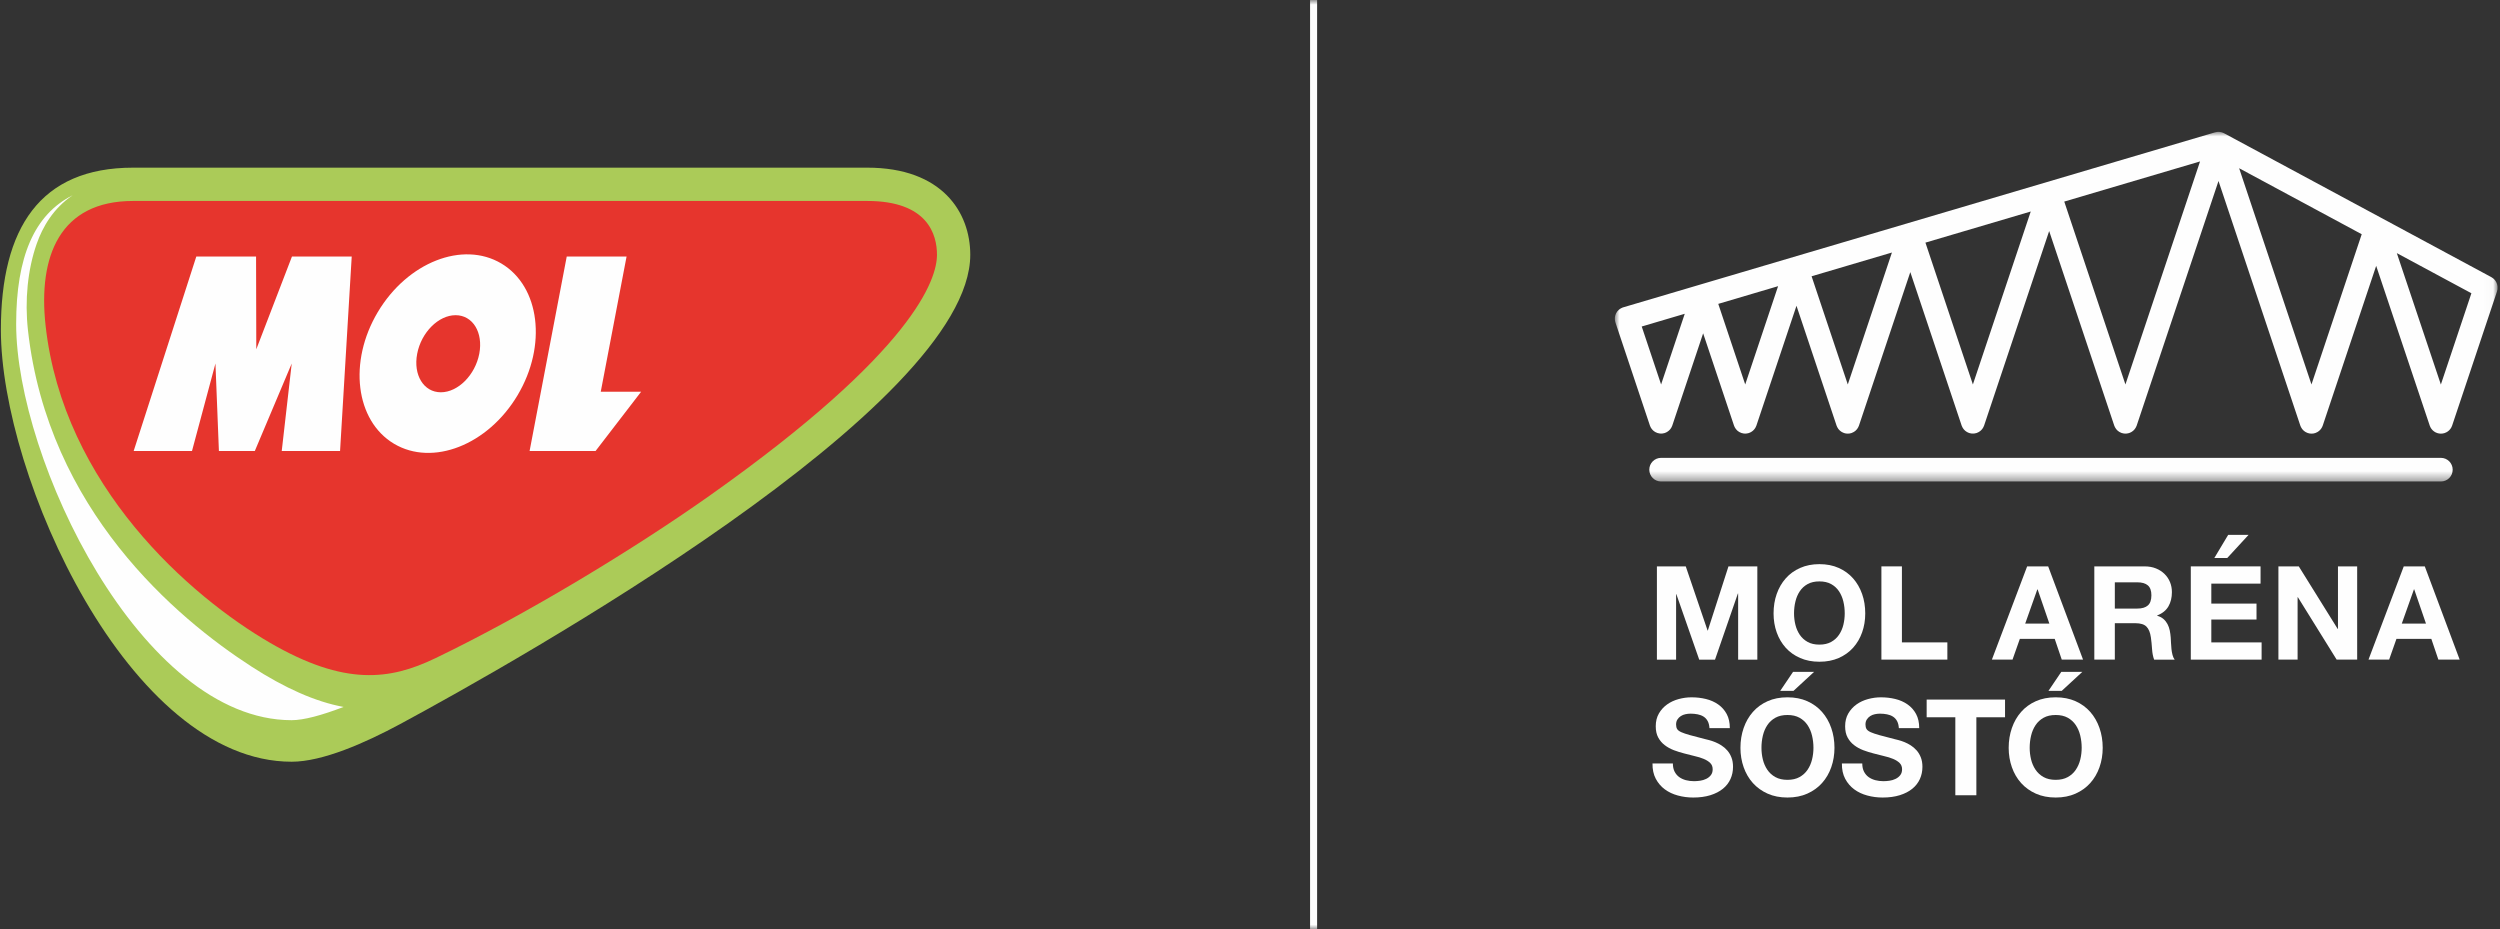
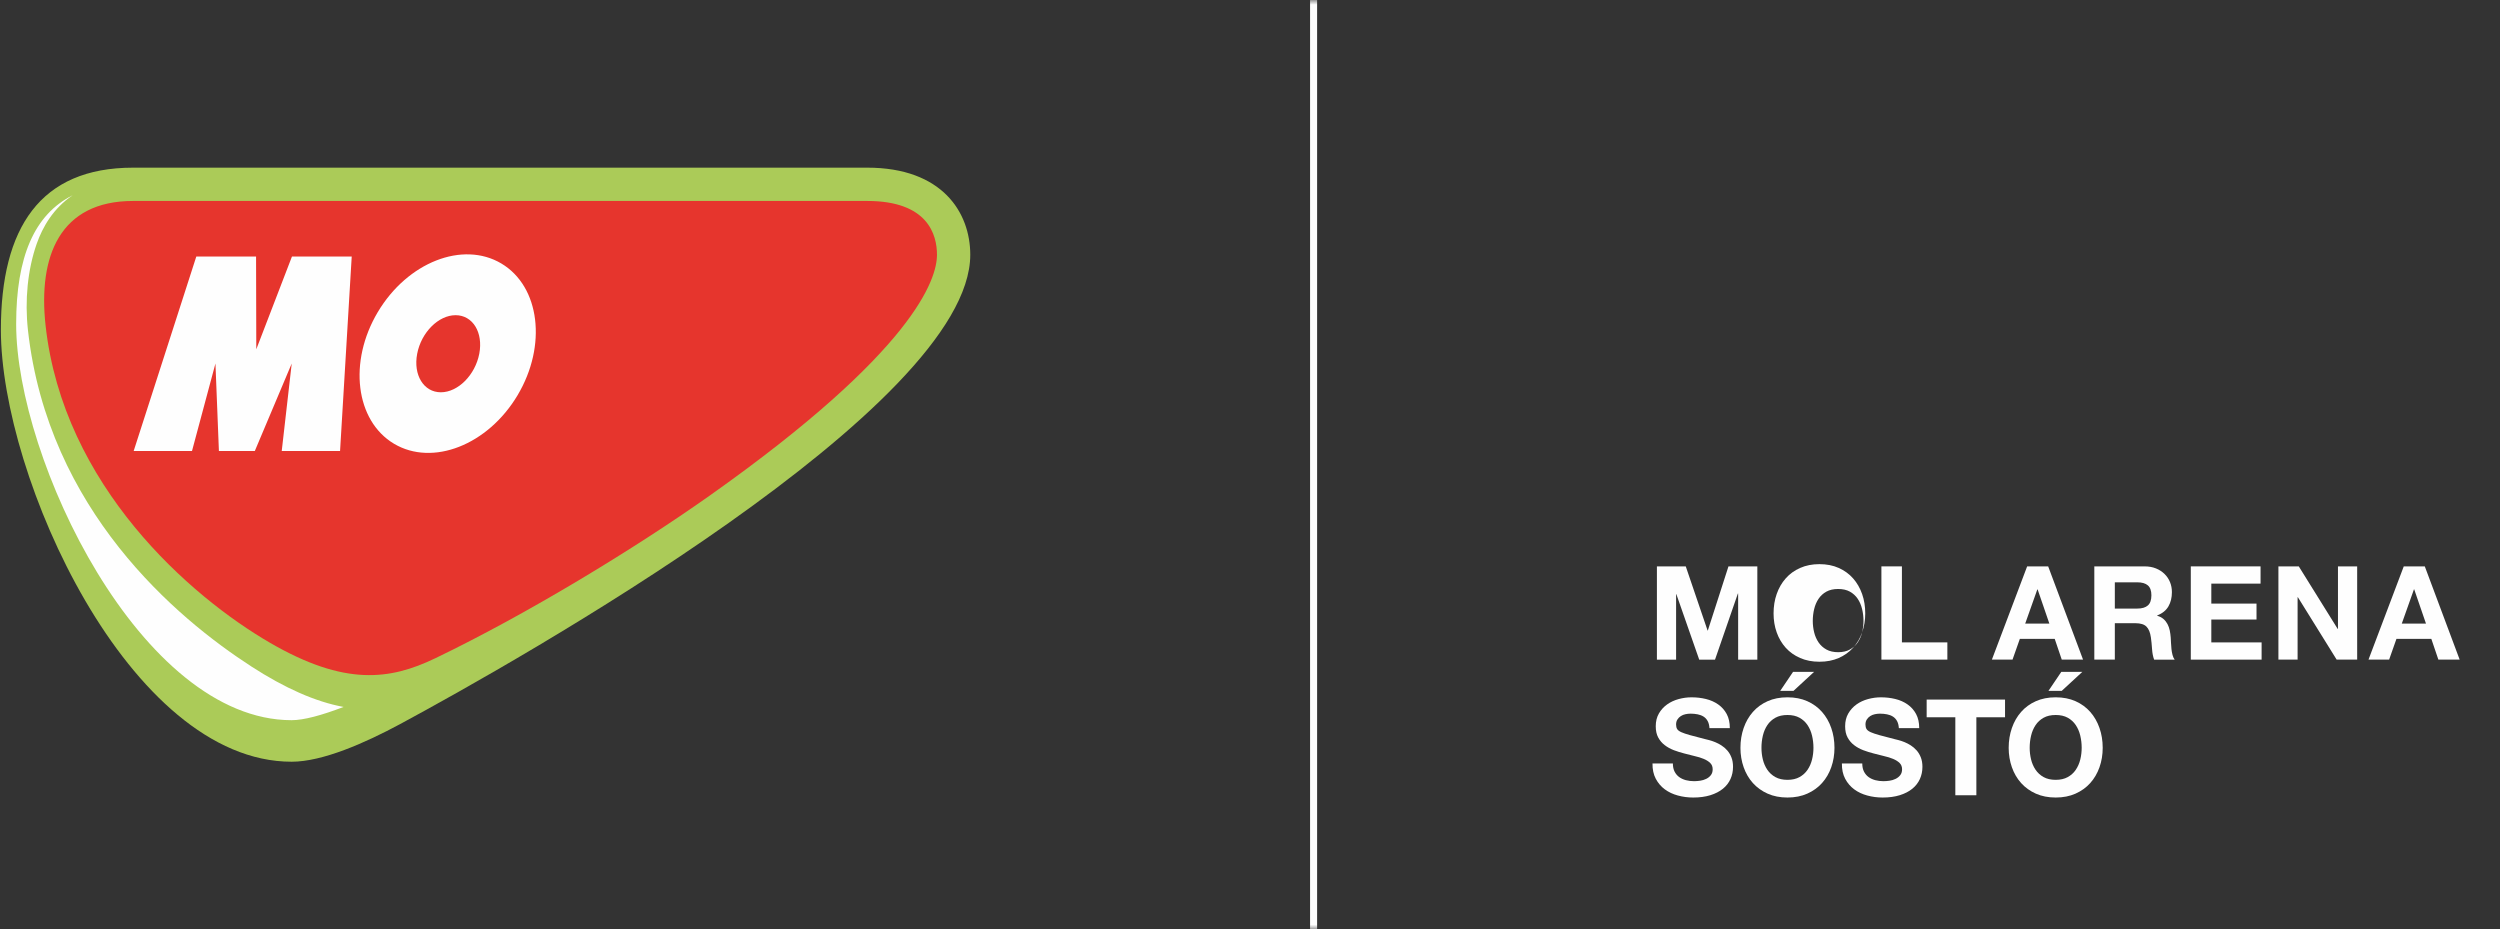
<svg xmlns="http://www.w3.org/2000/svg" height="100" viewBox="0 0 269 100" width="269">
  <rect x="0" y="0" width="269" height="100" fill="#333333" stroke="none" />
  <mask id="a" fill="#fff">
-     <path d="m0 0h94.978v37.622h-94.978z" fill="#fff" fill-rule="evenodd" />
-   </mask>
+     </mask>
  <mask id="b" fill="#fff">
    <path d="m0 100h268.639v-100h-268.639z" fill="#fff" fill-rule="evenodd" />
  </mask>
  <g fill="none" fill-rule="evenodd" transform="translate(.096)">
    <path d="m93.213 18.04c8.087 0 11.092 4.827 11.092 9.376 0 16.336-48.844 43.754-61.342 50.493-3.752 2.022-8.349 4.053-11.678 4.053-17.489 0-31.286-30.692-31.286-46.47 0-10.977 4.227-17.451 14.225-17.451z" fill="#abcb58" />
    <path d="m28.943 69.155c-8.54-4.958-22.241-16.869-24.136-34.144-.815-7.44 1.531-13.388 9.417-13.388h78.99c6.534 0 7.509 3.63 7.509 5.795 0 2.592-2.384 10.303-24.47 25.919-8.042 5.686-19.661 12.756-29.52 17.495-4.883 2.347-9.73 3.004-17.79-1.676" fill="#e6352d" />
    <g fill="#fefefe">
      <path d="m26.933 71.701c-8.045-5.205-21.862-16.825-24.019-36.155-.361-3.241-.03-6.542.934-9.298.636-1.819 1.79-3.834 3.871-5.236-4.116 2.071-6.076 6.604-6.076 13.851 0 14.545 13.419 42.629 29.643 42.629 1.303 0 3.237-.525 5.588-1.425-3.006-.556-6.284-1.999-9.942-4.365" />
      <path d="m37.749 27.606h-6.431l-3.837 9.976-.024-9.976h-6.431l-6.739 20.922h6.276l2.523-9.415.373 9.415h3.863l3.972-9.415-1.075 9.415h6.276z" />
      <path d="m51.475 38.061c-.438 2.29-2.29 4.149-4.136 4.149-1.844 0-2.986-1.859-2.546-4.149.438-2.291 2.288-4.147 4.134-4.147 1.844 0 2.986 1.856 2.548 4.147m2.38-9.705c-4.152-2.475-10.104-.14-13.295 5.214-3.194 5.354-2.413 11.7 1.737 14.175 4.152 2.475 10.103.141 13.296-5.214 3.191-5.354 2.411-11.7-1.739-14.175" />
-       <path d="m56.889 48.526h7.099l4.901-6.374h-4.344l2.778-14.546h-6.438z" />
      <path d="m88.881 37.622h-83.904c-.701 0-1.271-.57-1.271-1.271 0-.702.57-1.273 1.271-1.273h83.904c.702 0 1.271.57 1.271 1.273 0 .701-.569 1.271-1.271 1.271zm-.001-10.435-4.74-14.139 8.025 4.319zm-83.903-.005-2.085-6.237 4.63-1.369zm9.051 0-2.9-8.672 6.438-1.905zm11.037 0-3.895-11.642 8.644-2.556zm13.46 0-5.106-15.262 11.332-3.35zm16.414 0-6.582-19.679 14.611-4.32zm20.018 0-7.784-23.268 13.191 7.102zm20.016-10.292c.004-.041.003-.081.003-.122 0-.042.003-.084 0-.127-.004-.037-.014-.072-.019-.11-.009-.044-.014-.087-.027-.131-.011-.036-.027-.072-.041-.108-.016-.039-.029-.078-.048-.116-.018-.038-.044-.071-.065-.105-.023-.034-.042-.069-.066-.101-.024-.032-.054-.059-.081-.087-.03-.032-.059-.065-.092-.093-.027-.023-.058-.041-.087-.062-.039-.029-.079-.059-.122-.083-.004-.003-.009-.007-.015-.01l-28.762-15.484c-.003-.003-.007-.003-.012-.005-.066-.036-.135-.065-.209-.087-.017-.006-.033-.009-.051-.013-.054-.015-.11-.026-.168-.033-.027-.004-.056-.006-.084-.007-.025-.001-.051-.006-.078-.006-.023 0-.044.005-.066.005-.029.003-.057.004-.086.007-.056.006-.108.018-.161.032-.016.003-.032.005-.047.008l-63.682 18.829c-.008.001-.014.006-.021.008-.006.003-.015.003-.022.004-.035.012-.065.03-.098.045-.039.016-.08.032-.116.053-.037.021-.071.045-.104.069-.034.024-.07.045-.1.072-.033.027-.061.059-.089.089-.029.029-.057.057-.083.087-.026.033-.047.068-.069.104-.021.033-.045.065-.063.101-.018.036-.033.075-.048.113-.015.038-.032.074-.044.113-.012.041-.018.081-.026.122-.007.039-.016.078-.021.119-.004.042-.001.086-.001.13 0 .039-.001.08.003.12.004.044.015.087.024.131.007.034.009.067.019.1.003.008.006.015.009.023.001.007.001.014.004.021l3.711 11.093c.014.039.032.077.049.114.008.02.015.041.024.059.034.069.075.134.12.193.006.009.015.016.022.026.039.049.083.096.13.14.018.016.039.032.059.049.041.033.081.063.125.09.023.013.045.027.068.04.057.03.116.057.176.079.01.004.019.01.029.013.003.002.004.002.007.002.072.024.149.04.226.051.023.003.044.003.066.006.034.001.069.008.104.008.019 0 .039-.004.059-.004.027-.002.054-.003.082-.006.048-.006.097-.015.145-.027.029-.006.056-.012.082-.019.012-.003.024-.004.036-.009.025-.009.049-.024.075-.033.041-.018.082-.034.122-.056.038-.019.071-.042.104-.065.034-.022.069-.047.101-.074.032-.026.06-.054.09-.082.029-.03.057-.059.084-.09.027-.033.049-.066.072-.101.023-.033.045-.068.065-.104.021-.039.039-.081.055-.123.011-.026.024-.049.033-.074l3.32-9.922 3.319 9.922c.014.039.033.077.049.114.009.02.015.041.026.059.034.069.074.134.12.193.006.009.014.016.021.026.04.049.082.096.129.14.02.016.039.032.059.049.041.033.083.063.127.09.022.013.044.027.067.04.056.03.114.057.176.079.009.004.018.01.029.013.001.002.004.002.006.002.074.024.149.04.226.051.022.003.045.003.067.006.034.001.069.008.104.008.019 0 .038-.004.057-.004.029-.002.056-.003.082-.006.05-.006.098-.015.146-.027.027-.006.054-.012.081-.019.012-.003.024-.004.036-.009.027-.009.049-.024.075-.034.042-.016.083-.033.123-.054.036-.019.069-.042.104-.066.035-.022.068-.045.099-.071.033-.027.062-.055.092-.084.029-.03.057-.059.083-.09.027-.033.049-.066.074-.101.022-.035.044-.068.063-.104.022-.039.039-.081.057-.125.01-.024.024-.047.033-.072l4.313-12.892 4.312 12.892c.014.04.033.078.051.117.008.018.014.037.024.055.034.069.075.134.12.194.006.008.014.015.021.023.039.051.084.098.131.141.018.016.037.032.057.047.041.035.082.065.126.092.023.013.044.027.068.04.057.03.116.057.178.08.009.003.016.009.027.012.003.002.004.002.007.002.054.018.11.032.167.042.009.001.02.005.029.006.066.01.132.016.2.016.067 0 .135-.006.2-.016.012-.001.024-.006.034-.008.054-.01.11-.022.161-.04.003 0 .006 0 .008-.002.01-.003.019-.009.03-.013.06-.021.119-.049.174-.079.024-.014.047-.027.068-.04.044-.027.086-.057.126-.09.02-.017.039-.032.057-.049.049-.044.09-.09.131-.14.008-.009.015-.016.021-.026.047-.059.087-.123.12-.193.01-.018.016-.039.025-.059.016-.037.036-.075.05-.114l5.523-16.512 5.524 16.512c.009.025.022.048.033.072.018.044.034.086.057.125.018.036.041.069.063.102.023.036.047.069.074.102.026.032.054.06.083.089.029.03.059.058.092.085.032.026.065.049.098.071.035.023.069.047.107.066.037.021.078.038.119.054.025.011.049.026.078.034.011.003.021.005.032.008.042.012.087.021.131.03.039.007.077.016.116.019.04.005.081.003.122.003.042 0 .085.002.128-.003.038-.003.074-.012.112-.019.045-.009.09-.016.135-.03.011-.003.021-.004.032-.008.027-.009.051-.024.077-.034.041-.016.081-.033.12-.054.038-.019.072-.042.107-.066.033-.022.066-.045.098-.071.033-.027.062-.055.092-.085.029-.029.057-.057.083-.089.027-.033.049-.066.074-.101.022-.035.044-.068.063-.104.022-.039.039-.081.057-.123.009-.026.024-.049.033-.074l7.001-20.929 7.001 20.929c.014.039.032.077.05.114.009.02.015.041.026.059.034.069.073.134.12.193.006.009.013.016.021.026.041.049.083.096.13.14.019.016.039.032.059.049.04.033.082.063.126.09.023.013.044.027.068.04.055.03.115.057.176.08.011.003.018.009.029.012.001.002.005.002.006.002.074.024.15.04.227.051.021.003.042.003.063.004.035.003.071.009.107.009.02 0 .039-.004.059-.004.027-.002.054-.003.08-.006.049-.006.099-.015.149-.027.027-.006.054-.012.08-.019.012-.003.024-.004.036-.009.027-.009.05-.024.075-.034.042-.016.084-.033.124-.054.036-.019.069-.042.102-.065.036-.022.069-.047.102-.074.032-.026.061-.054.089-.081.03-.03.059-.06.086-.094.026-.032.048-.065.071-.099.022-.033.045-.068.065-.104.023-.039.039-.081.057-.123.009-.026.024-.049.033-.074l8.802-26.316 8.803 26.316c.014.039.033.077.049.114.009.02.015.041.026.059.034.069.075.134.12.193.006.009.014.016.021.026.041.049.084.096.131.14.018.016.038.032.057.049.041.033.082.063.126.09.023.013.044.027.068.04.057.03.116.057.176.08.01.003.018.009.029.012.003.002.004.002.007.002.053.018.11.03.165.04.009.003.019.006.03.008.066.01.132.016.2.016.067 0 .134-.006.2-.016.012-.001.024-.006.036-.009.054-.011.109-.021.16-.039.003 0 .004 0 .008-.002.01-.003.019-.009.03-.013.06-.021.119-.049.174-.079.024-.014.045-.027.069-.04.042-.027.084-.057.125-.09.02-.017.039-.032.057-.05.048-.042.09-.089.131-.138.006-.009.015-.016.023-.026.045-.059.084-.123.119-.193.01-.018.016-.039.025-.059.018-.037.036-.075.05-.114l5.749-17.187 5.762 17.187c.175.519.659.868 1.206.868s1.033-.351 1.206-.868l4.829-14.437c.001-.008.003-.014.004-.019.014-.045.021-.09.03-.136.008-.037.018-.075.023-.114z" mask="url(#a)" transform="translate(173.661 14.187)" />
      <path d="m188.993 70.977v-10.033h-3.106l-2.22 6.9h-.027l-2.348-6.9h-3.105v10.033h2.065v-7.04h.029l2.458 7.04h1.701l2.459-7.111h.029v7.111z" />
-       <path d="m200.267 68.046c.226-.632.337-1.315.337-2.044 0-.751-.112-1.446-.337-2.088-.226-.641-.548-1.201-.97-1.679-.421-.478-.937-.853-1.545-1.124-.609-.273-1.303-.409-2.08-.409-.769 0-1.459.137-2.073.409-.614.271-1.131.645-1.552 1.124-.423.478-.746 1.038-.97 1.679-.226.642-.337 1.337-.337 2.088 0 .73.111 1.413.337 2.044.224.632.548 1.182.97 1.652.422.468.939.836 1.552 1.103.614.268 1.304.402 2.073.402.778 0 1.471-.134 2.08-.402.608-.266 1.124-.635 1.545-1.103.423-.47.745-1.02.97-1.652m-2.017-.815c-.098.399-.256.757-.471 1.075-.215.319-.496.573-.843.766-.347.193-.768.289-1.265.289-.497 0-.918-.096-1.265-.289-.346-.193-.627-.447-.843-.766-.216-.319-.373-.677-.471-1.075-.099-.398-.149-.808-.149-1.229 0-.441.049-.866.149-1.279.098-.412.254-.781.471-1.104.215-.324.497-.581.843-.773.347-.191.768-.287 1.265-.287.496 0 .917.096 1.265.287.346.193.628.45.843.773.215.324.373.692.471 1.104.099.412.147.838.147 1.279 0 .421-.049.83-.147 1.229" />
+       <path d="m200.267 68.046c.226-.632.337-1.315.337-2.044 0-.751-.112-1.446-.337-2.088-.226-.641-.548-1.201-.97-1.679-.421-.478-.937-.853-1.545-1.124-.609-.273-1.303-.409-2.08-.409-.769 0-1.459.137-2.073.409-.614.271-1.131.645-1.552 1.124-.423.478-.746 1.038-.97 1.679-.226.642-.337 1.337-.337 2.088 0 .73.111 1.413.337 2.044.224.632.548 1.182.97 1.652.422.468.939.836 1.552 1.103.614.268 1.304.402 2.073.402.778 0 1.471-.134 2.08-.402.608-.266 1.124-.635 1.545-1.103.423-.47.745-1.02.97-1.652c-.098.399-.256.757-.471 1.075-.215.319-.496.573-.843.766-.347.193-.768.289-1.265.289-.497 0-.918-.096-1.265-.289-.346-.193-.627-.447-.843-.766-.216-.319-.373-.677-.471-1.075-.099-.398-.149-.808-.149-1.229 0-.441.049-.866.149-1.279.098-.412.254-.781.471-1.104.215-.324.497-.581.843-.773.347-.191.768-.287 1.265-.287.496 0 .917.096 1.265.287.346.193.628.45.843.773.215.324.373.692.471 1.104.099.412.147.838.147 1.279 0 .421-.049.83-.147 1.229" />
      <path d="m209.44 69.121h-4.89v-8.179h-2.207v10.033h7.097z" />
      <path d="m217.239 68.742h3.753l.758 2.234h2.291l-3.753-10.033h-2.263l-3.794 10.033h2.22zm1.883-5.326h.029l1.264 3.682h-2.599z" />
      <path d="m233.553 69.824c-.024-.226-.041-.445-.049-.66-.009-.215-.018-.403-.029-.563-.018-.253-.054-.505-.104-.758-.053-.253-.134-.486-.247-.697-.113-.211-.257-.392-.436-.547-.178-.155-.403-.269-.674-.345v-.028c.562-.224.967-.552 1.215-.984.248-.43.373-.941.373-1.531 0-.384-.069-.742-.204-1.075-.136-.333-.333-.624-.59-.877-.257-.254-.567-.453-.928-.599-.361-.145-.766-.217-1.216-.217h-5.411v10.033h2.207v-3.92h2.207c.552 0 .951.122 1.194.366.244.244.403.627.478 1.152.056.403.098.824.127 1.264.029.44.102.821.224 1.139h2.207c-.104-.14-.18-.311-.231-.513-.053-.202-.091-.414-.113-.639m-2.538-4.68c-.253.224-.632.337-1.138.337h-2.417v-2.825h2.417c.505 0 .885.111 1.138.331.254.22.38.575.38 1.06 0 .505-.126.873-.38 1.097" />
-       <path d="m241.847 57.555h-2.193l-1.489 2.488h1.391z" />
      <path d="m237.842 66.662h4.863v-1.715h-4.863v-2.149h5.298v-1.856h-7.505v10.035h7.618v-1.855h-5.411z" />
      <path d="m251.47 67.674h-.029l-4.188-6.732h-2.192v10.034h2.065v-6.717h.029l4.173 6.717h2.207v-10.034h-2.066z" />
      <path d="m260.812 60.942h-2.263l-3.795 10.033h2.22l.788-2.234h3.752l.758 2.234h2.291zm-2.475 6.155 1.307-3.682h.029l1.265 3.682z" />
      <path d="m185.75 80.739c-.187-.211-.394-.39-.62-.533-.226-.144-.451-.261-.677-.353-.227-.092-.441-.164-.642-.217-.202-.053-.366-.093-.49-.122-.644-.164-1.164-.301-1.563-.411-.399-.111-.712-.216-.937-.317-.226-.101-.377-.213-.454-.34-.077-.125-.116-.287-.116-.489 0-.212.048-.392.145-.541.096-.149.218-.271.367-.367.149-.096.316-.164.498-.201.182-.039.365-.059.547-.059.269 0 .524.024.765.072.241.048.451.129.635.245.182.116.329.274.44.477.11.202.176.456.194.763h2.192c0-.596-.113-1.103-.339-1.521s-.531-.761-.916-1.03c-.384-.269-.825-.463-1.319-.584s-1.011-.18-1.549-.18c-.46 0-.922.063-1.384.188-.462.125-.874.317-1.239.576-.365.261-.662.584-.886.974-.226.39-.339.848-.339 1.376 0 .481.087.884.266 1.211.178.326.41.602.7.821.287.221.614.402.979.542.365.138.74.257 1.125.353.375.105.745.199 1.108.281.366.081.694.182.981.302.289.121.522.266.7.44.178.173.266.399.266.677 0 .261-.066.474-.202.642-.134.169-.302.3-.504.396-.202.096-.418.163-.649.195-.231.033-.448.049-.65.049-.307 0-.598-.036-.873-.107-.274-.074-.513-.183-.72-.332-.206-.149-.372-.343-.497-.584-.125-.239-.188-.534-.188-.88h-2.192c-.009.635.108 1.182.353 1.644.245.462.57.841.974 1.139.403.298.872.519 1.405.663.534.145 1.085.217 1.652.217.701 0 1.319-.086 1.852-.253.534-.169.981-.399 1.34-.692.361-.293.632-.642.815-1.045.182-.403.274-.841.274-1.312 0-.385-.057-.724-.173-1.017-.114-.293-.266-.545-.454-.757" />
      <path d="m195.103 72.291h-2.264l-1.384 2.047h1.428z" />
      <path d="m195.953 76.602c-.432-.49-.961-.876-1.585-1.154-.626-.278-1.336-.417-2.133-.417-.798 0-1.51.138-2.134.417-.624.278-1.152.663-1.585 1.154-.432.49-.764 1.067-.994 1.73-.23.664-.346 1.375-.346 2.133 0 .74.116 1.437.346 2.091.23.652.563 1.22.994 1.701.433.48.961.86 1.585 1.139s1.336.418 2.134.418c.798 0 1.508-.14 2.133-.418.624-.278 1.154-.659 1.585-1.139.433-.482.764-1.049.994-1.701.231-.654.346-1.351.346-2.091 0-.758-.114-1.469-.346-2.133-.23-.663-.561-1.239-.994-1.73m-1.074 5.125c-.101.407-.262.776-.483 1.103-.221.326-.51.589-.865.785-.355.197-.788.296-1.297.296-.51 0-.942-.099-1.298-.296-.355-.196-.644-.459-.865-.785-.221-.326-.382-.695-.483-1.103-.101-.409-.15-.829-.15-1.262 0-.451.049-.889.15-1.312.101-.423.261-.8.483-1.131.221-.331.51-.596.865-.793.357-.197.788-.295 1.298-.295.509 0 .942.098 1.297.295.355.197.644.462.865.793.221.331.382.709.483 1.131.101.423.152.861.152 1.312 0 .433-.051.853-.152 1.262" />
      <path d="m206.128 80.739c-.188-.211-.394-.39-.62-.533-.226-.144-.451-.261-.677-.353-.226-.092-.441-.164-.642-.217-.202-.053-.366-.093-.49-.122-.644-.164-1.164-.301-1.563-.411-.399-.111-.712-.216-.937-.317-.226-.101-.377-.213-.454-.34-.077-.125-.116-.287-.116-.489 0-.212.048-.392.145-.541.096-.149.218-.271.367-.367.149-.096.314-.164.498-.201.182-.039.365-.059.547-.059.269 0 .524.024.765.072.241.048.451.129.635.245.182.116.329.274.44.477.11.202.176.456.194.763h2.192c0-.596-.113-1.103-.339-1.521-.226-.418-.531-.761-.916-1.03-.384-.269-.825-.463-1.319-.584-.495-.12-1.011-.18-1.549-.18-.46 0-.922.063-1.384.188-.46.125-.874.317-1.239.576-.365.261-.66.584-.886.974-.226.39-.339.848-.339 1.376 0 .481.087.884.266 1.211.178.326.41.602.7.821.287.221.614.402.979.542.365.138.74.257 1.125.353.374.105.745.199 1.11.281.364.081.692.182.979.302.289.121.522.266.7.44.178.173.268.399.268.677 0 .261-.067.474-.203.642-.134.169-.302.3-.504.396-.202.096-.418.163-.649.195-.231.033-.448.049-.65.049-.307 0-.598-.036-.871-.107-.275-.074-.514-.183-.722-.332-.206-.149-.372-.343-.497-.584-.125-.239-.188-.534-.188-.88h-2.192c-.009.635.108 1.182.353 1.644.245.462.57.841.974 1.139.403.298.872.519 1.405.663.534.145 1.085.217 1.652.217.701 0 1.319-.086 1.852-.253.534-.169.981-.399 1.34-.692.361-.293.633-.642.815-1.045.182-.403.274-.841.274-1.312 0-.385-.057-.724-.173-1.017-.115-.293-.266-.545-.454-.757" />
      <path d="m207.213 77.178h3.085v8.391h2.263v-8.391h3.085v-1.903h-8.433z" />
      <path d="m224.815 76.602c-.432-.49-.961-.876-1.585-1.154-.624-.278-1.336-.417-2.133-.417-.798 0-1.51.138-2.134.417-.624.278-1.154.663-1.585 1.154-.433.49-.764 1.067-.994 1.73-.23.664-.346 1.375-.346 2.133 0 .74.116 1.437.346 2.091.23.652.561 1.22.994 1.701.432.48.961.86 1.585 1.139s1.336.418 2.134.418c.798 0 1.509-.14 2.133-.418.624-.278 1.154-.659 1.585-1.139.432-.482.764-1.049.994-1.701.231-.654.346-1.351.346-2.091 0-.758-.114-1.469-.346-2.133-.23-.663-.563-1.239-.994-1.73m-1.074 5.125c-.101.407-.262.776-.483 1.103-.221.326-.509.589-.865.785-.355.197-.788.296-1.297.296-.51 0-.943-.099-1.298-.296-.355-.196-.644-.459-.865-.785-.221-.326-.382-.695-.483-1.103-.101-.409-.152-.829-.152-1.262 0-.451.051-.889.152-1.312.101-.423.261-.8.483-1.131.221-.331.51-.596.865-.793.355-.197.788-.295 1.298-.295.509 0 .942.098 1.297.295.357.197.644.462.865.793.221.331.382.709.483 1.131.101.423.152.861.152 1.312 0 .433-.051.853-.152 1.262" />
      <path d="m220.317 74.338h1.428l2.22-2.047h-2.264z" />
      <path d="m140.868 100h.757v-100h-.757z" mask="url(#b)" />
    </g>
  </g>
</svg>